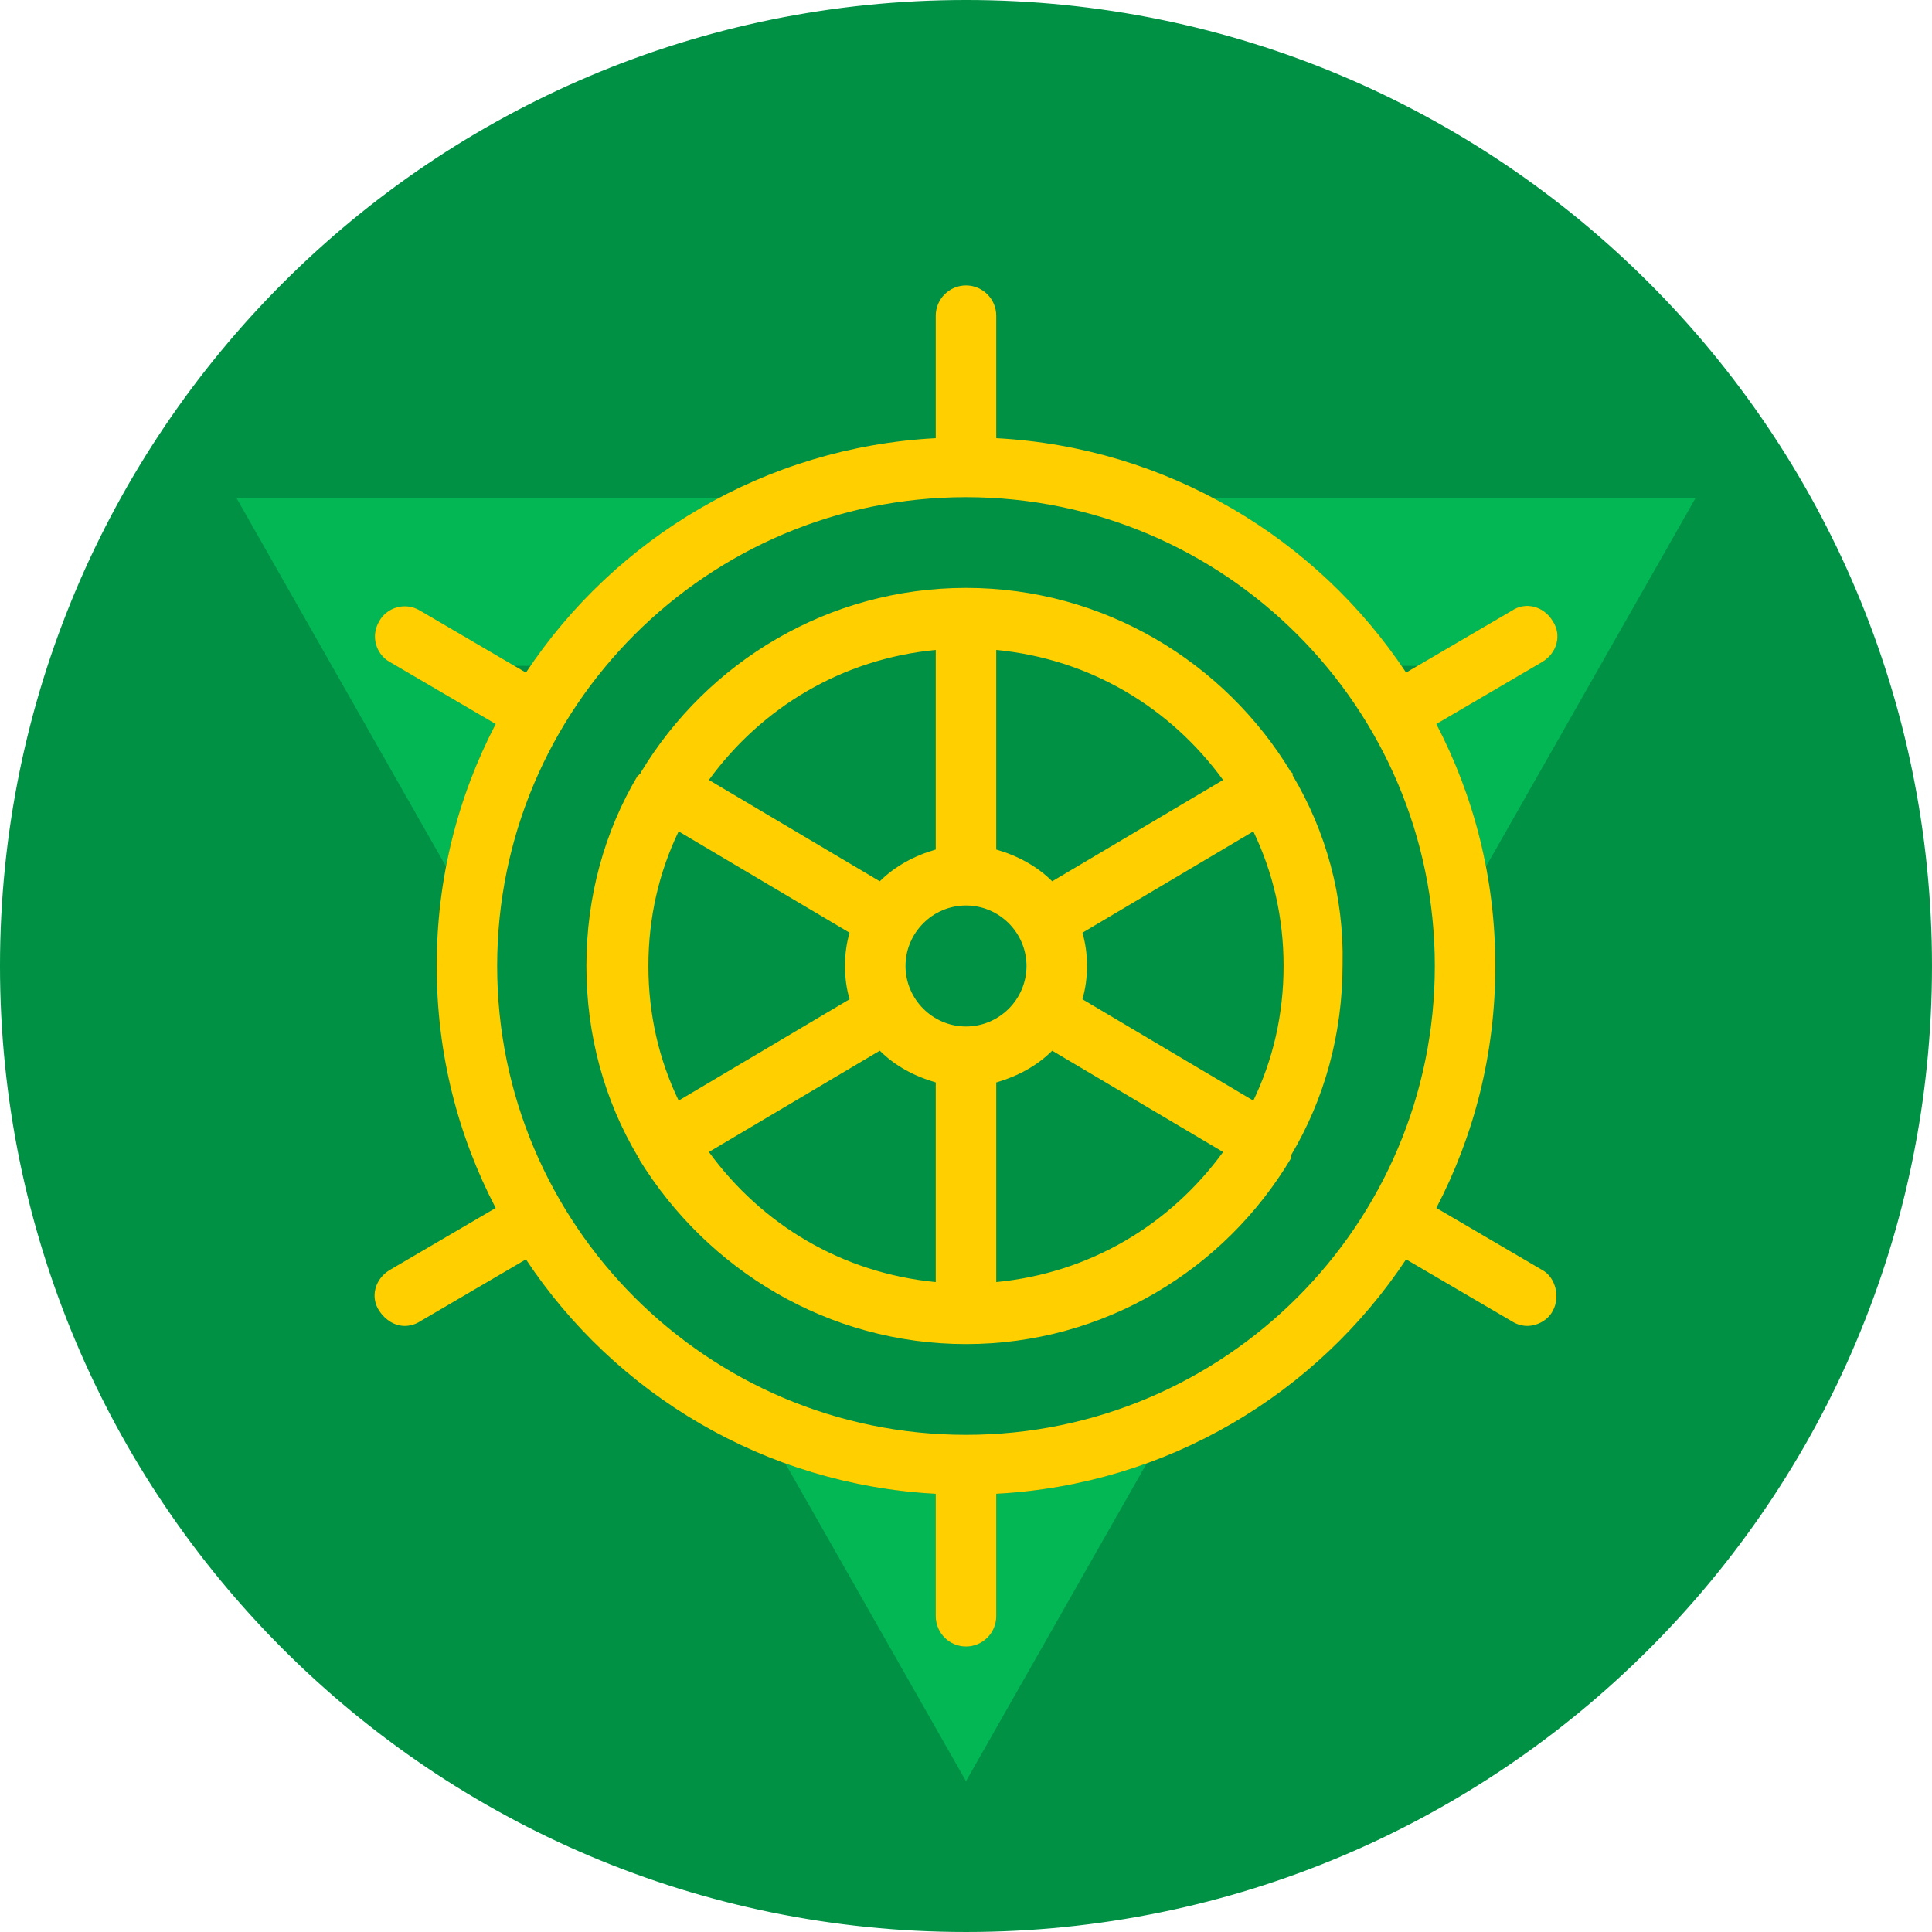
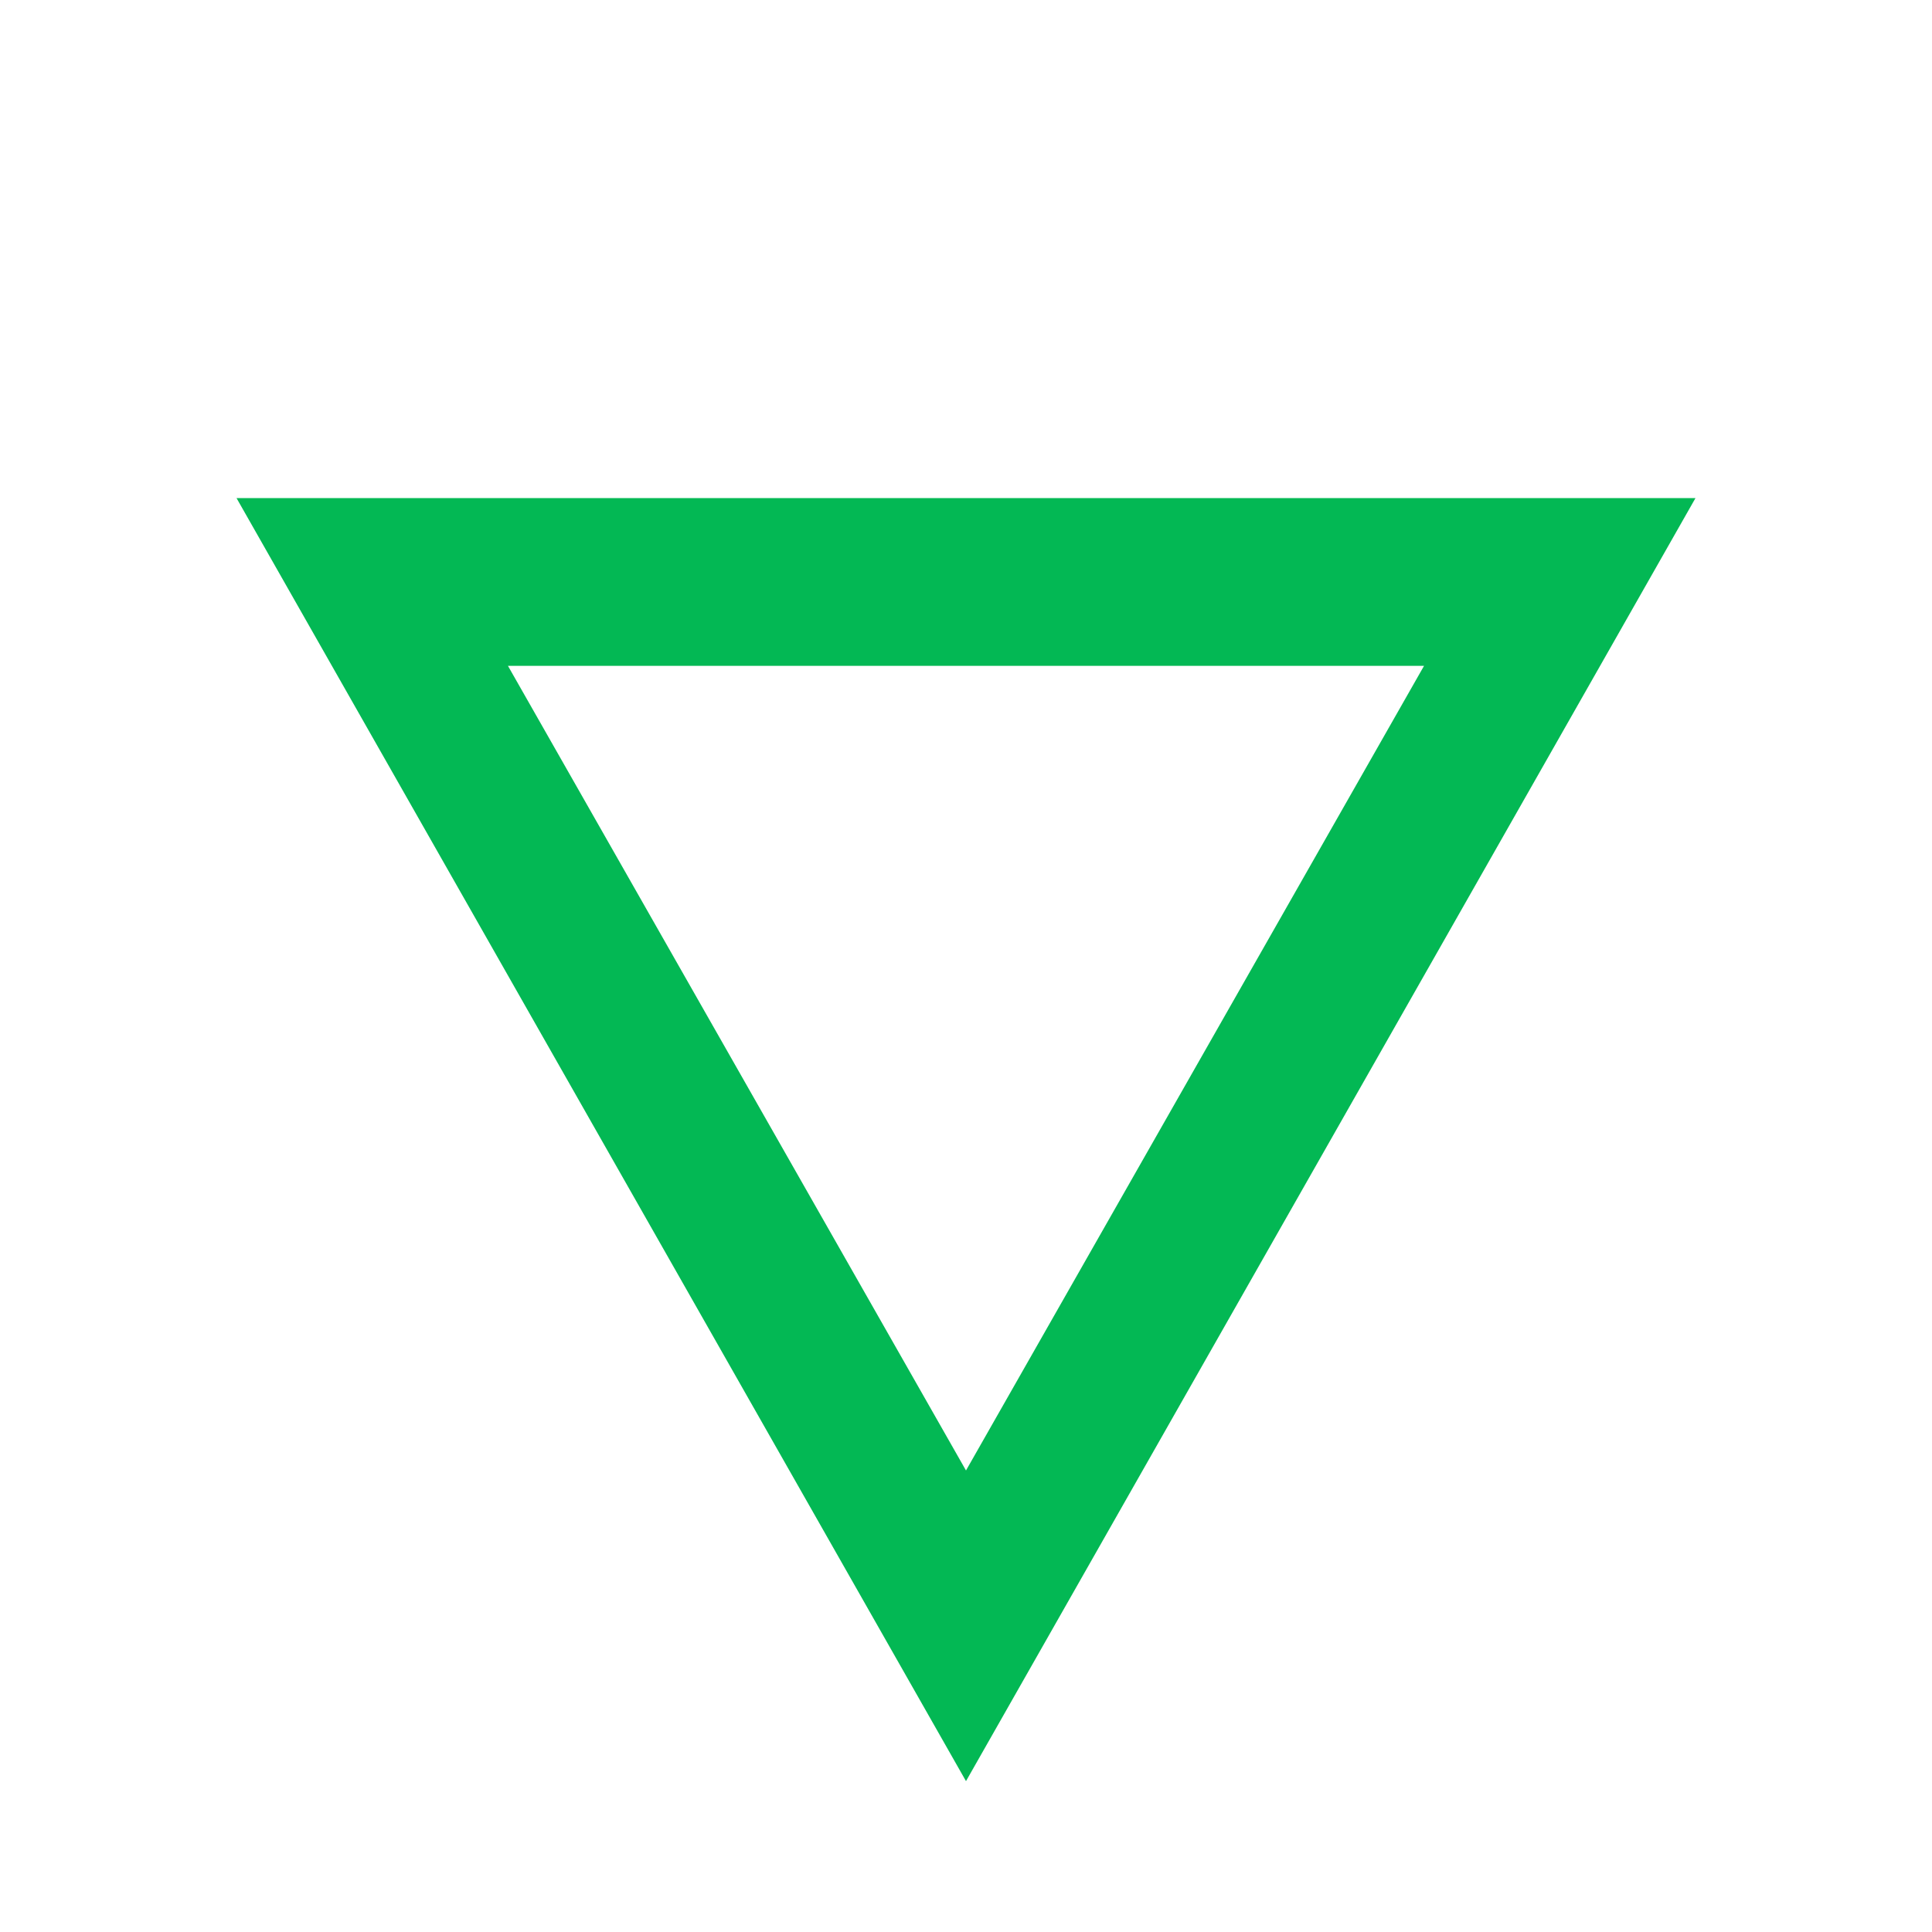
<svg xmlns="http://www.w3.org/2000/svg" id="Capa_2" data-name="Capa 2" viewBox="0 0 1805.13 1805.13">
  <defs>
    <style>
      .cls-1 {
        fill: none;
        stroke: #009145;
        stroke-miterlimit: 10;
        stroke-width: 5.13px;
      }

      .cls-2 {
        fill: #009145;
      }

      .cls-3 {
        fill: #ffcf00;
      }

      .cls-4 {
        fill: #03b854;
      }
    </style>
  </defs>
  <g id="Capa_1-2" data-name="Capa 1">
    <g>
      <g>
-         <path class="cls-2" d="M1802.56,902.56c0,497.05-402.95,900-900,900S2.56,1399.61,2.56,902.56,405.52,2.56,902.56,2.56s900,402.95,900,900" />
-         <path class="cls-1" d="M1802.56,902.56c0,497.05-402.95,900-900,900S2.56,1399.61,2.56,902.56,405.52,2.56,902.56,2.56s900,402.95,900,900Z" />
-       </g>
+         </g>
      <path class="cls-4" d="M474.6,622.13h855.92l-427.96,751.78-427.96-751.78ZM221.01,465.4l681.55,1198.78L1584.13,465.4H221.01Z" />
-       <path class="cls-2" d="M1440.92,1186.59l-98.89-57.95c35.31-67.84,55.09-144.12,55.09-226.1s-19.78-158.24-55.09-226.08l98.89-57.95c14.15-8.46,18.38-25.42,9.92-38.14-8.49-14.15-25.44-18.38-38.16-9.89l-98.92,57.92c-83.36-125.73-223.25-210.5-382.94-218.99v-114.47c0-15.55-12.72-28.25-28.25-28.25s-28.27,12.7-28.27,28.25v114.47c-159.67,8.46-299.55,93.26-382.91,219.02l-98.92-57.95c-14.12-8.46-31.1-2.83-38.16,9.89-8.46,14.15-2.83,31.1,9.89,38.16l98.92,57.95c-35.33,67.81-55.09,144.12-55.09,226.08s19.76,158.24,55.09,226.1l-98.92,57.92c-14.12,8.49-18.36,25.42-9.89,38.16,5.66,8.46,14.15,14.12,24.04,14.12,4.23,0,9.89-1.4,14.12-4.23l98.92-57.95c83.36,125.76,223.25,210.55,382.91,219.04v114.44c0,15.53,12.72,28.25,28.27,28.25s28.25-12.72,28.25-28.25v-114.47c159.69-8.46,299.58-93.26,382.94-219.02l98.92,57.92c4.23,2.83,9.89,4.26,14.12,4.26,9.89,0,19.78-5.66,24.04-14.15,7.04-12.72,2.8-31.08-9.92-38.14M930.82,1197.88v-186.51c19.78-5.66,38.16-15.55,52.29-29.67l159.67,94.66c-49.46,67.84-124.33,113.06-211.95,121.53M662.34,1076.35l159.67-94.66c14.15,14.12,32.5,24.01,52.29,29.67v186.54c-87.62-8.49-162.5-53.71-211.95-121.55M874.3,607.24v186.51c-19.78,5.66-38.16,15.55-52.29,29.67l-159.67-94.68c49.46-67.81,124.33-113.04,211.95-121.5M1142.77,728.75l-159.67,94.68c-14.15-14.15-32.5-24.01-52.29-29.67v-186.51c87.62,8.46,162.5,53.69,211.95,121.5M1011.38,871.46l159.64-94.66c18.38,38.14,28.27,80.53,28.27,125.76s-9.89,87.6-28.27,125.76l-159.67-94.68c2.83-9.89,4.26-19.78,4.26-31.08s-1.43-21.19-4.23-31.1M605.82,902.56c0-45.23,9.89-87.62,28.25-125.76l159.69,94.66c-2.83,9.92-4.26,19.78-4.26,31.1s1.43,21.19,4.26,31.08l-159.67,94.68c-18.38-38.16-28.27-80.53-28.27-125.76M902.57,959.08c-31.1,0-56.52-25.44-56.52-56.52s25.42-56.52,56.52-56.52,56.52,25.42,56.52,56.52-25.44,56.52-56.52,56.52M1207.78,724.51v-1.4s0-1.43-1.4-1.43c-62.18-103.15-175.22-172.39-303.81-172.39s-241.63,69.24-303.81,172.39c0,0,0,1.4-1.4,1.4,0,0,0,1.43-1.43,1.43-31.08,52.26-48.03,113.04-48.03,178.02s16.95,125.76,48.03,178.05c0,0,0,1.4,1.43,1.4v1.43c63.56,103.15,176.62,172.41,305.21,172.41s241.63-69.27,303.81-173.82v-2.8c31.08-52.29,48.03-113.06,48.03-178.05,1.43-63.61-15.53-124.36-46.63-176.65Z" />
-       <path class="cls-3" d="M902.57,1340.62c-241.65,0-438.06-196.43-438.06-438.06s196.4-438.03,438.06-438.03,438.03,196.4,438.03,438.03-196.43,438.06-438.03,438.06M1440.92,1186.59l-98.89-57.95c35.31-67.84,55.09-144.12,55.09-226.1s-19.78-158.24-55.09-226.08l98.89-57.95c14.15-8.46,18.38-25.42,9.92-38.14-8.49-14.15-25.44-18.38-38.16-9.89l-98.92,57.92c-83.36-125.73-223.25-210.5-382.94-218.99v-114.47c0-15.55-12.72-28.25-28.25-28.25s-28.27,12.7-28.27,28.25v114.47c-159.67,8.46-299.55,93.26-382.91,219.02l-98.92-57.95c-14.12-8.46-31.1-2.83-38.16,9.89-8.46,14.15-2.83,31.1,9.89,38.16l98.92,57.95c-35.33,67.81-55.09,144.12-55.09,226.08s19.76,158.24,55.09,226.1l-98.92,57.92c-14.12,8.49-18.36,25.42-9.89,38.16,5.66,8.46,14.15,14.12,24.04,14.12,4.23,0,9.89-1.4,14.12-4.23l98.92-57.95c83.36,125.76,223.25,210.55,382.91,219.04v114.44c0,15.53,12.72,28.25,28.27,28.25s28.25-12.72,28.25-28.25v-114.47c159.69-8.46,299.58-93.26,382.94-219.02l98.92,57.92c4.23,2.83,9.89,4.26,14.12,4.26,9.89,0,19.78-5.66,24.04-14.15,7.04-12.72,2.8-31.08-9.92-38.14M930.82,1197.88v-186.51c19.78-5.66,38.16-15.55,52.29-29.67l159.67,94.66c-49.46,67.84-124.33,113.06-211.95,121.53M662.34,1076.35l159.67-94.66c14.15,14.12,32.5,24.01,52.29,29.67v186.54c-87.62-8.49-162.5-53.71-211.95-121.55M874.3,607.24v186.51c-19.78,5.66-38.16,15.55-52.29,29.67l-159.67-94.68c49.46-67.81,124.33-113.04,211.95-121.5M1142.77,728.75l-159.67,94.68c-14.15-14.15-32.5-24.01-52.29-29.67v-186.51c87.62,8.46,162.5,53.69,211.95,121.5M1011.38,871.46l159.64-94.66c18.38,38.14,28.27,80.53,28.27,125.76s-9.89,87.6-28.27,125.76l-159.67-94.68c2.83-9.89,4.26-19.78,4.26-31.08s-1.43-21.19-4.23-31.1M605.82,902.56c0-45.23,9.89-87.62,28.25-125.76l159.69,94.66c-2.83,9.92-4.26,19.78-4.26,31.1s1.43,21.19,4.26,31.08l-159.67,94.68c-18.38-38.16-28.27-80.53-28.27-125.76M902.57,959.08c-31.1,0-56.52-25.44-56.52-56.52s25.42-56.52,56.52-56.52,56.52,25.42,56.52,56.52-25.44,56.52-56.52,56.52M1207.78,724.51v-1.4s0-1.43-1.4-1.43c-62.18-103.15-175.22-172.39-303.81-172.39s-241.63,69.24-303.81,172.39c0,0,0,1.4-1.4,1.4,0,0,0,1.43-1.43,1.43-31.08,52.26-48.03,113.04-48.03,178.02s16.95,125.76,48.03,178.05c0,0,0,1.4,1.43,1.4v1.43c63.56,103.15,176.62,172.41,305.21,172.41s241.63-69.27,303.81-173.82v-2.8c31.08-52.29,48.03-113.06,48.03-178.05,1.43-63.61-15.53-124.36-46.63-176.65Z" />
    </g>
  </g>
</svg>